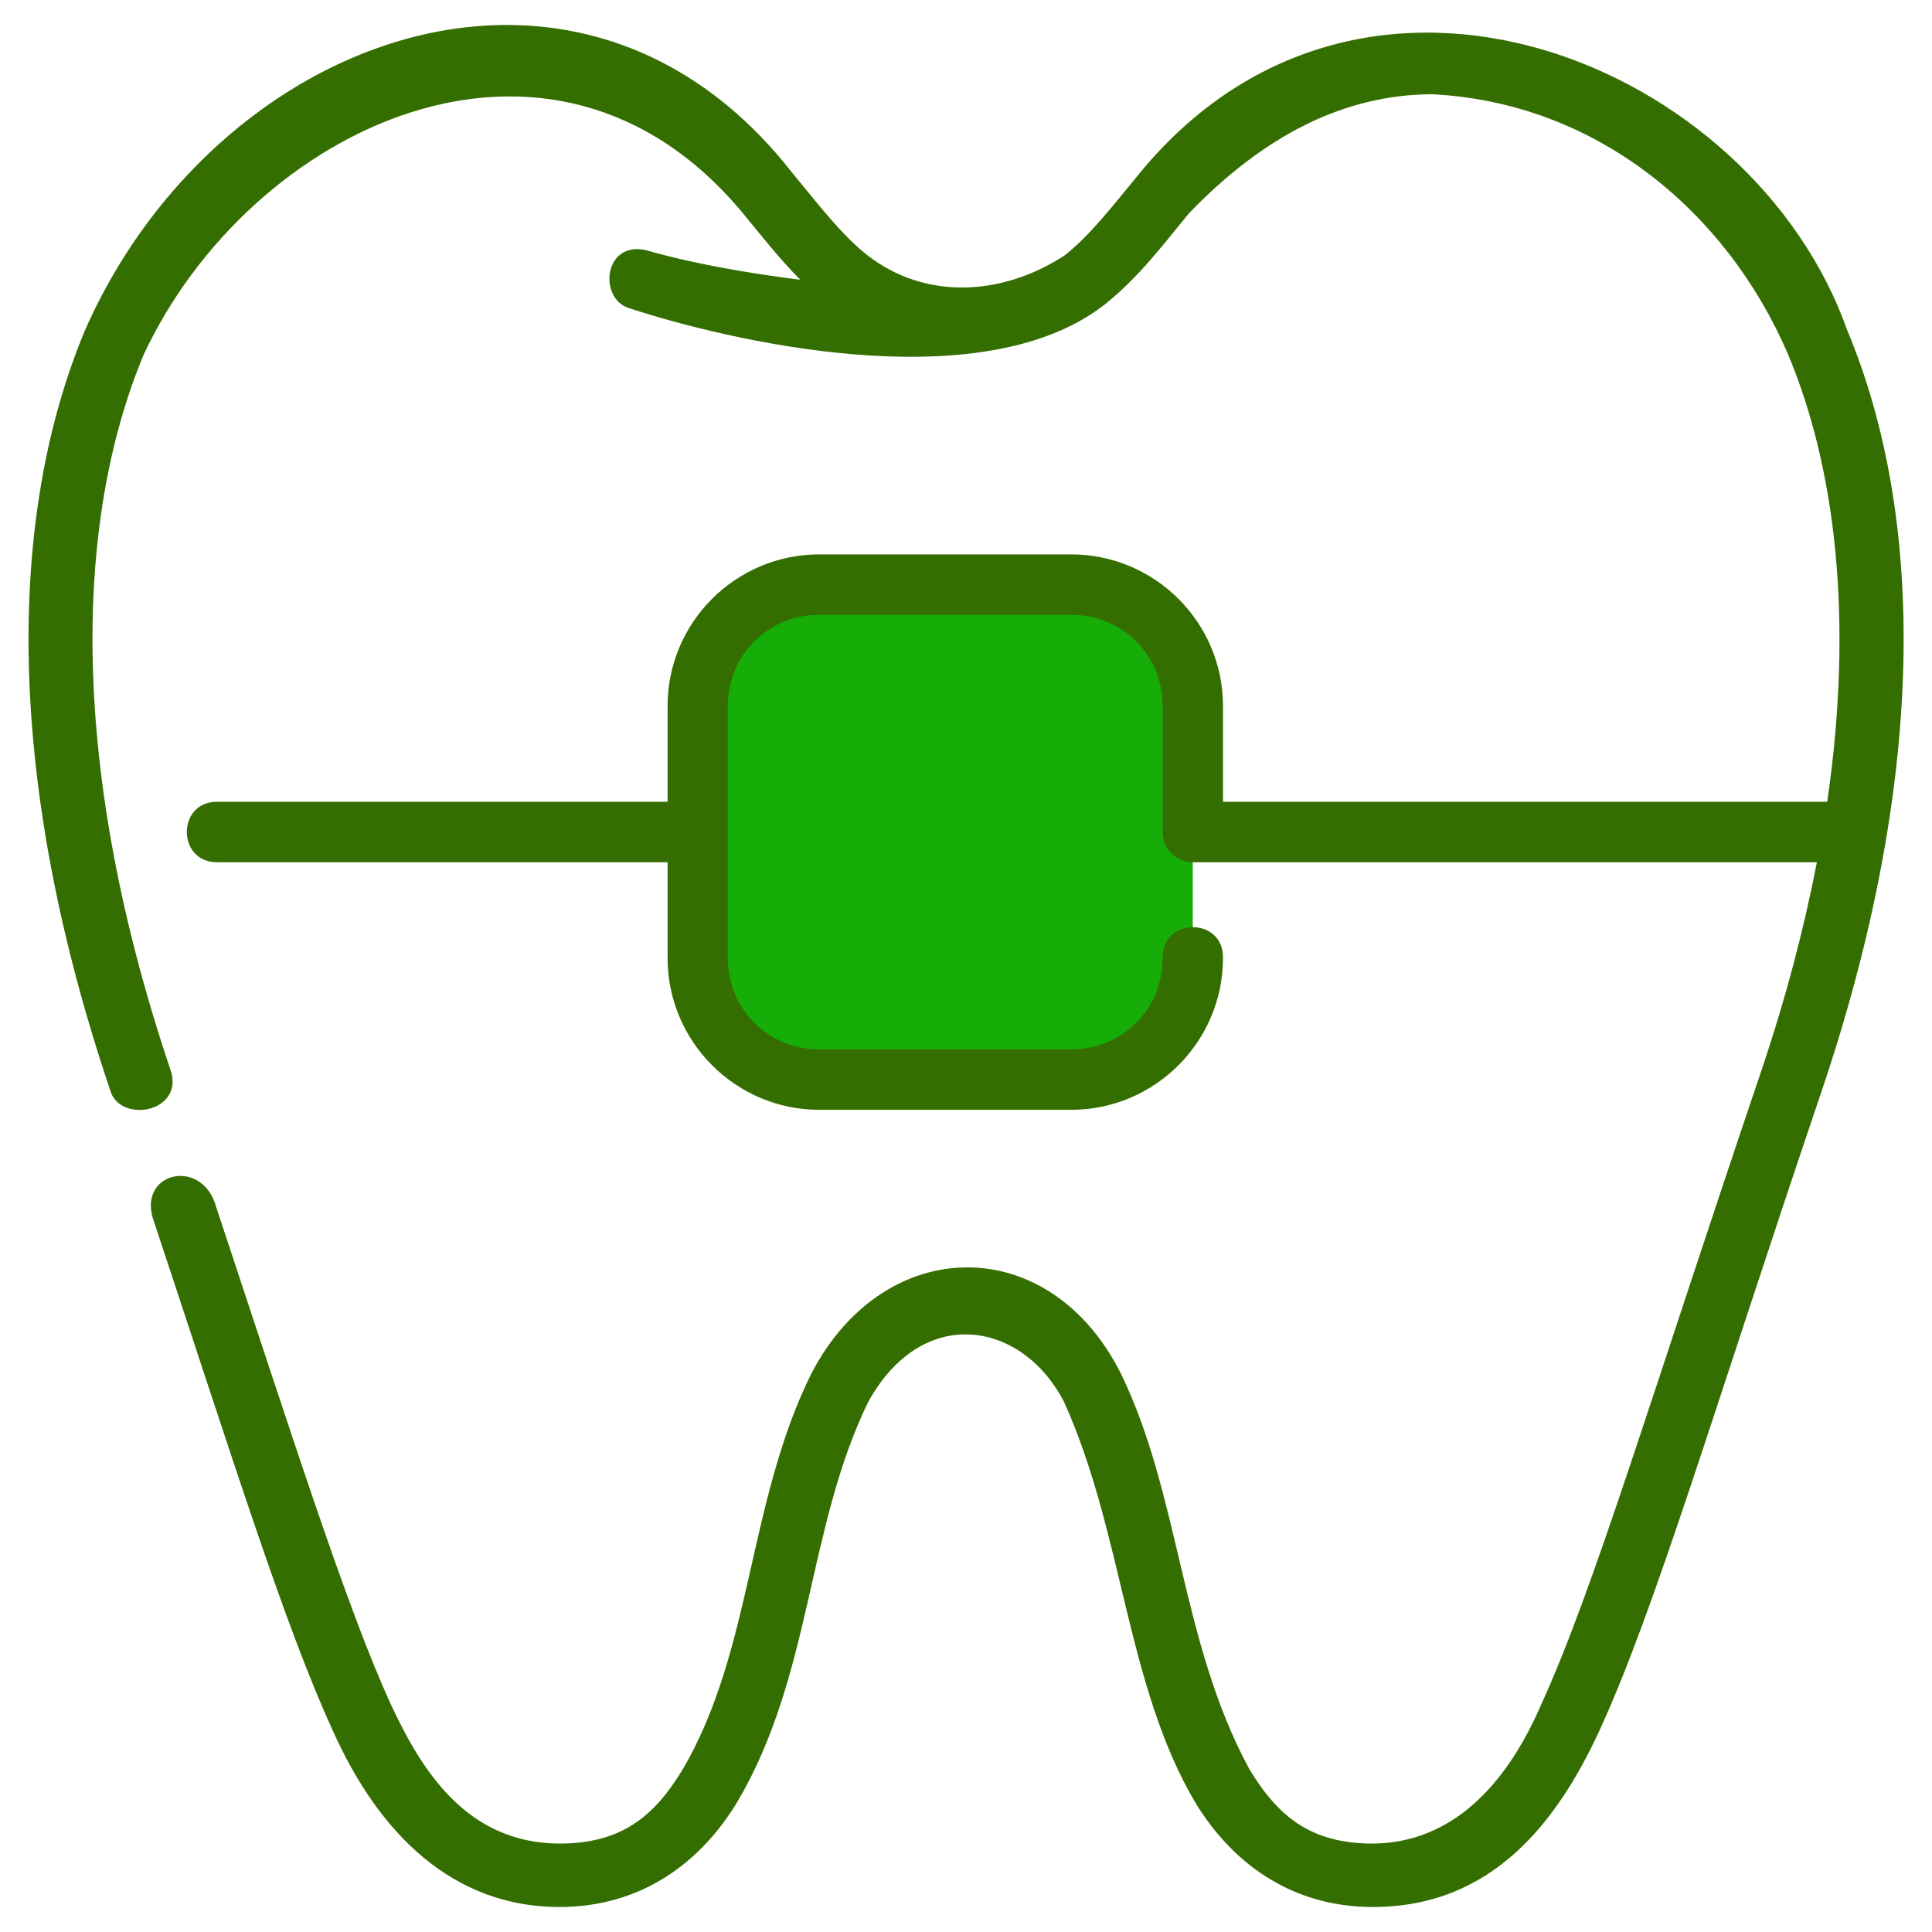
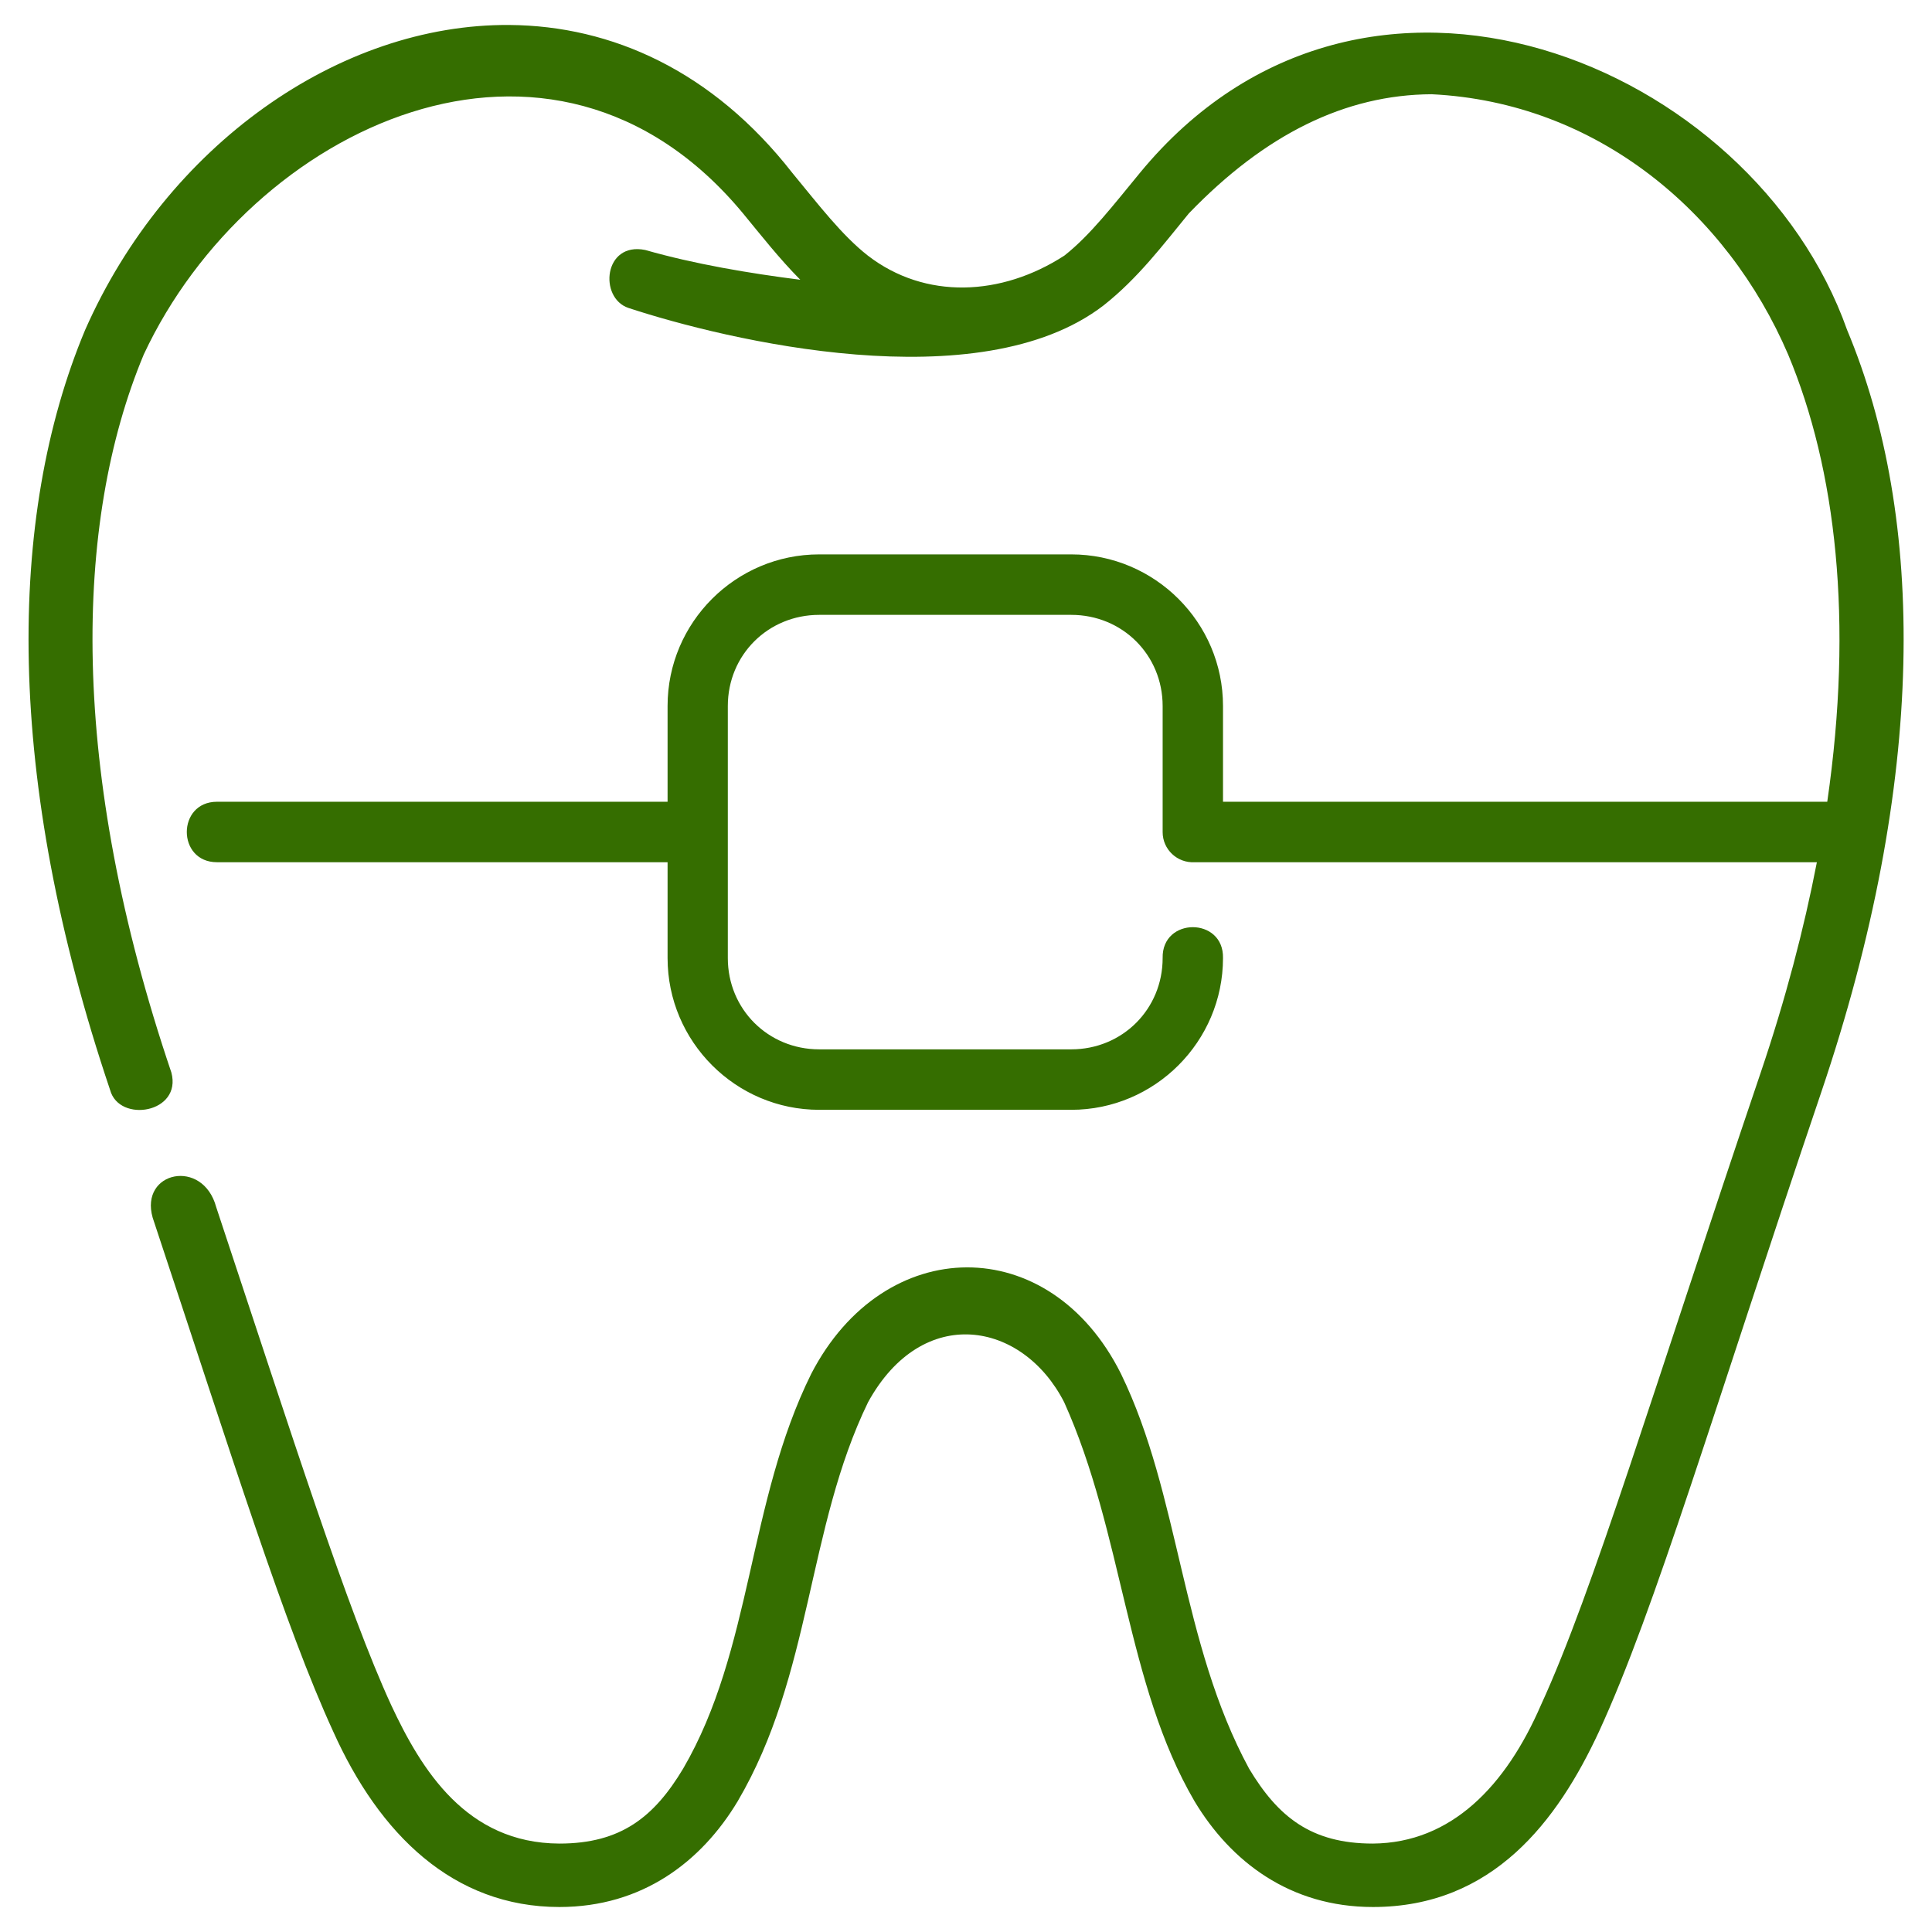
<svg xmlns="http://www.w3.org/2000/svg" id="svg4593" height="512" viewBox="0 0 16.933 16.933" width="512">
  <clipPath id="clipPath5337">
-     <path id="rect5339" d="m34.774 274.321h35.435v25.702h-35.435z" />
-   </clipPath>
+     </clipPath>
  <clipPath id="clipPath4542">
-     <path id="rect4544" d="m-535.214-48.848h501.574v185.586h-501.574z" />
-   </clipPath>
+     </clipPath>
  <clipPath id="clipPath11017">
-     <path id="rect11019" d="m36.669 153.503h29.654v28.999h-29.654z" transform="rotate(-90)" />
-   </clipPath>
+     </clipPath>
  <clipPath id="clipPath11444">
-     <path id="rect11446" d="m-143.933 265.779h28.84v29.104h-28.84z" transform="rotate(-90)" />
-   </clipPath>
+     </clipPath>
  <clipPath id="clipPath11781">
    <rect id="rect11783" height="32.411" rx=".634" transform="rotate(-90)" width="32.941" x="-145.124" y="181.377" />
  </clipPath>
  <clipPath id="clipPath11499">
    <path id="rect11501" d="m-551.399-9.261h16.064v16.347h-16.064z" />
  </clipPath>
  <g id="layer1" transform="translate(0 -280.067)">
-     <path id="rect18906" d="m7.18 285.19h2.209c.59 0 1.065.475 1.065 1.065v2.209c0 .59-.475 1.065-1.065 1.065h-2.209c-.59 0-1.065-.475-1.065-1.065v-2.209c0-.59.475-1.065 1.065-1.065z" fill="#17ad08" />
    <path id="path18253-6" d="m4.466 280.286c-1.49-.012-3.005 1.053-3.72 2.673-.686 1.639-.703 3.928.219 6.661.079.293.632.203.537-.153-.898-2.652-.858-4.819-.242-6.293.93-1.991 3.575-3.26 5.252-1.237.159.193.317.395.502.582-.443-.056-.926-.137-1.359-.261-.364-.074-.409.42-.147.508.854.281 3.075.815 4.164-.022.303-.239.523-.533.748-.807.668-.693 1.37-1.04 2.128-1.044 1.45.071 2.591 1.037 3.124 2.281.421 1.006.573 2.335.343 3.92h-5.296v-.84c0-.732-.598-1.328-1.33-1.328h-2.209c-.732 0-1.329.596-1.329 1.328v.84h-3.949c-.353 0-.353.53 0 .53h3.949v.84c0 .732.597 1.33 1.329 1.33h2.209c.732 0 1.33-.598 1.33-1.33.008-.361-.537-.361-.529 0 0 .448-.353.8-.801.8h-2.209c-.448 0-.801-.352-.801-.8v-2.209c0-.448.353-.799.801-.799h2.209c.448 0 .801.351.801.799v1.105c0.0.152.128.272.279.264h5.455c-.113.584-.274 1.199-.492 1.843-.949 2.801-1.467 4.544-1.926 5.543-.306.707-.784 1.21-1.474 1.215-.541 0-.831-.235-1.084-.656-.601-1.11-.605-2.397-1.123-3.461-.624-1.251-2.075-1.237-2.715 0-.557 1.125-.514 2.417-1.123 3.461-.253.421-.543.656-1.084.656-.816-.003-1.21-.647-1.475-1.215-.382-.83-.854-2.317-1.533-4.363-.116-.432-.673-.315-.557.092.71 2.139 1.159 3.582 1.582 4.503.404.9 1.051 1.539 1.983 1.539.727 0 1.245-.398 1.562-.926.653-1.111.606-2.392 1.143-3.498.478-.87 1.355-.712 1.719 0 .518 1.149.542 2.471 1.143 3.498.317.528.836.926 1.563.926 1.052 0 1.618-.755 1.982-1.539.495-1.076 1-2.806 1.946-5.598.93-2.744.916-5.042.228-6.685-.826-2.336-4.235-3.761-6.198-1.377-.235.285-.435.546-.662.725-.552.358-1.22.388-1.723 0-.227-.178-.427-.44-.662-.725-.698-.894-1.583-1.289-2.477-1.296z" fill="#356e00" />
  </g>
</svg>